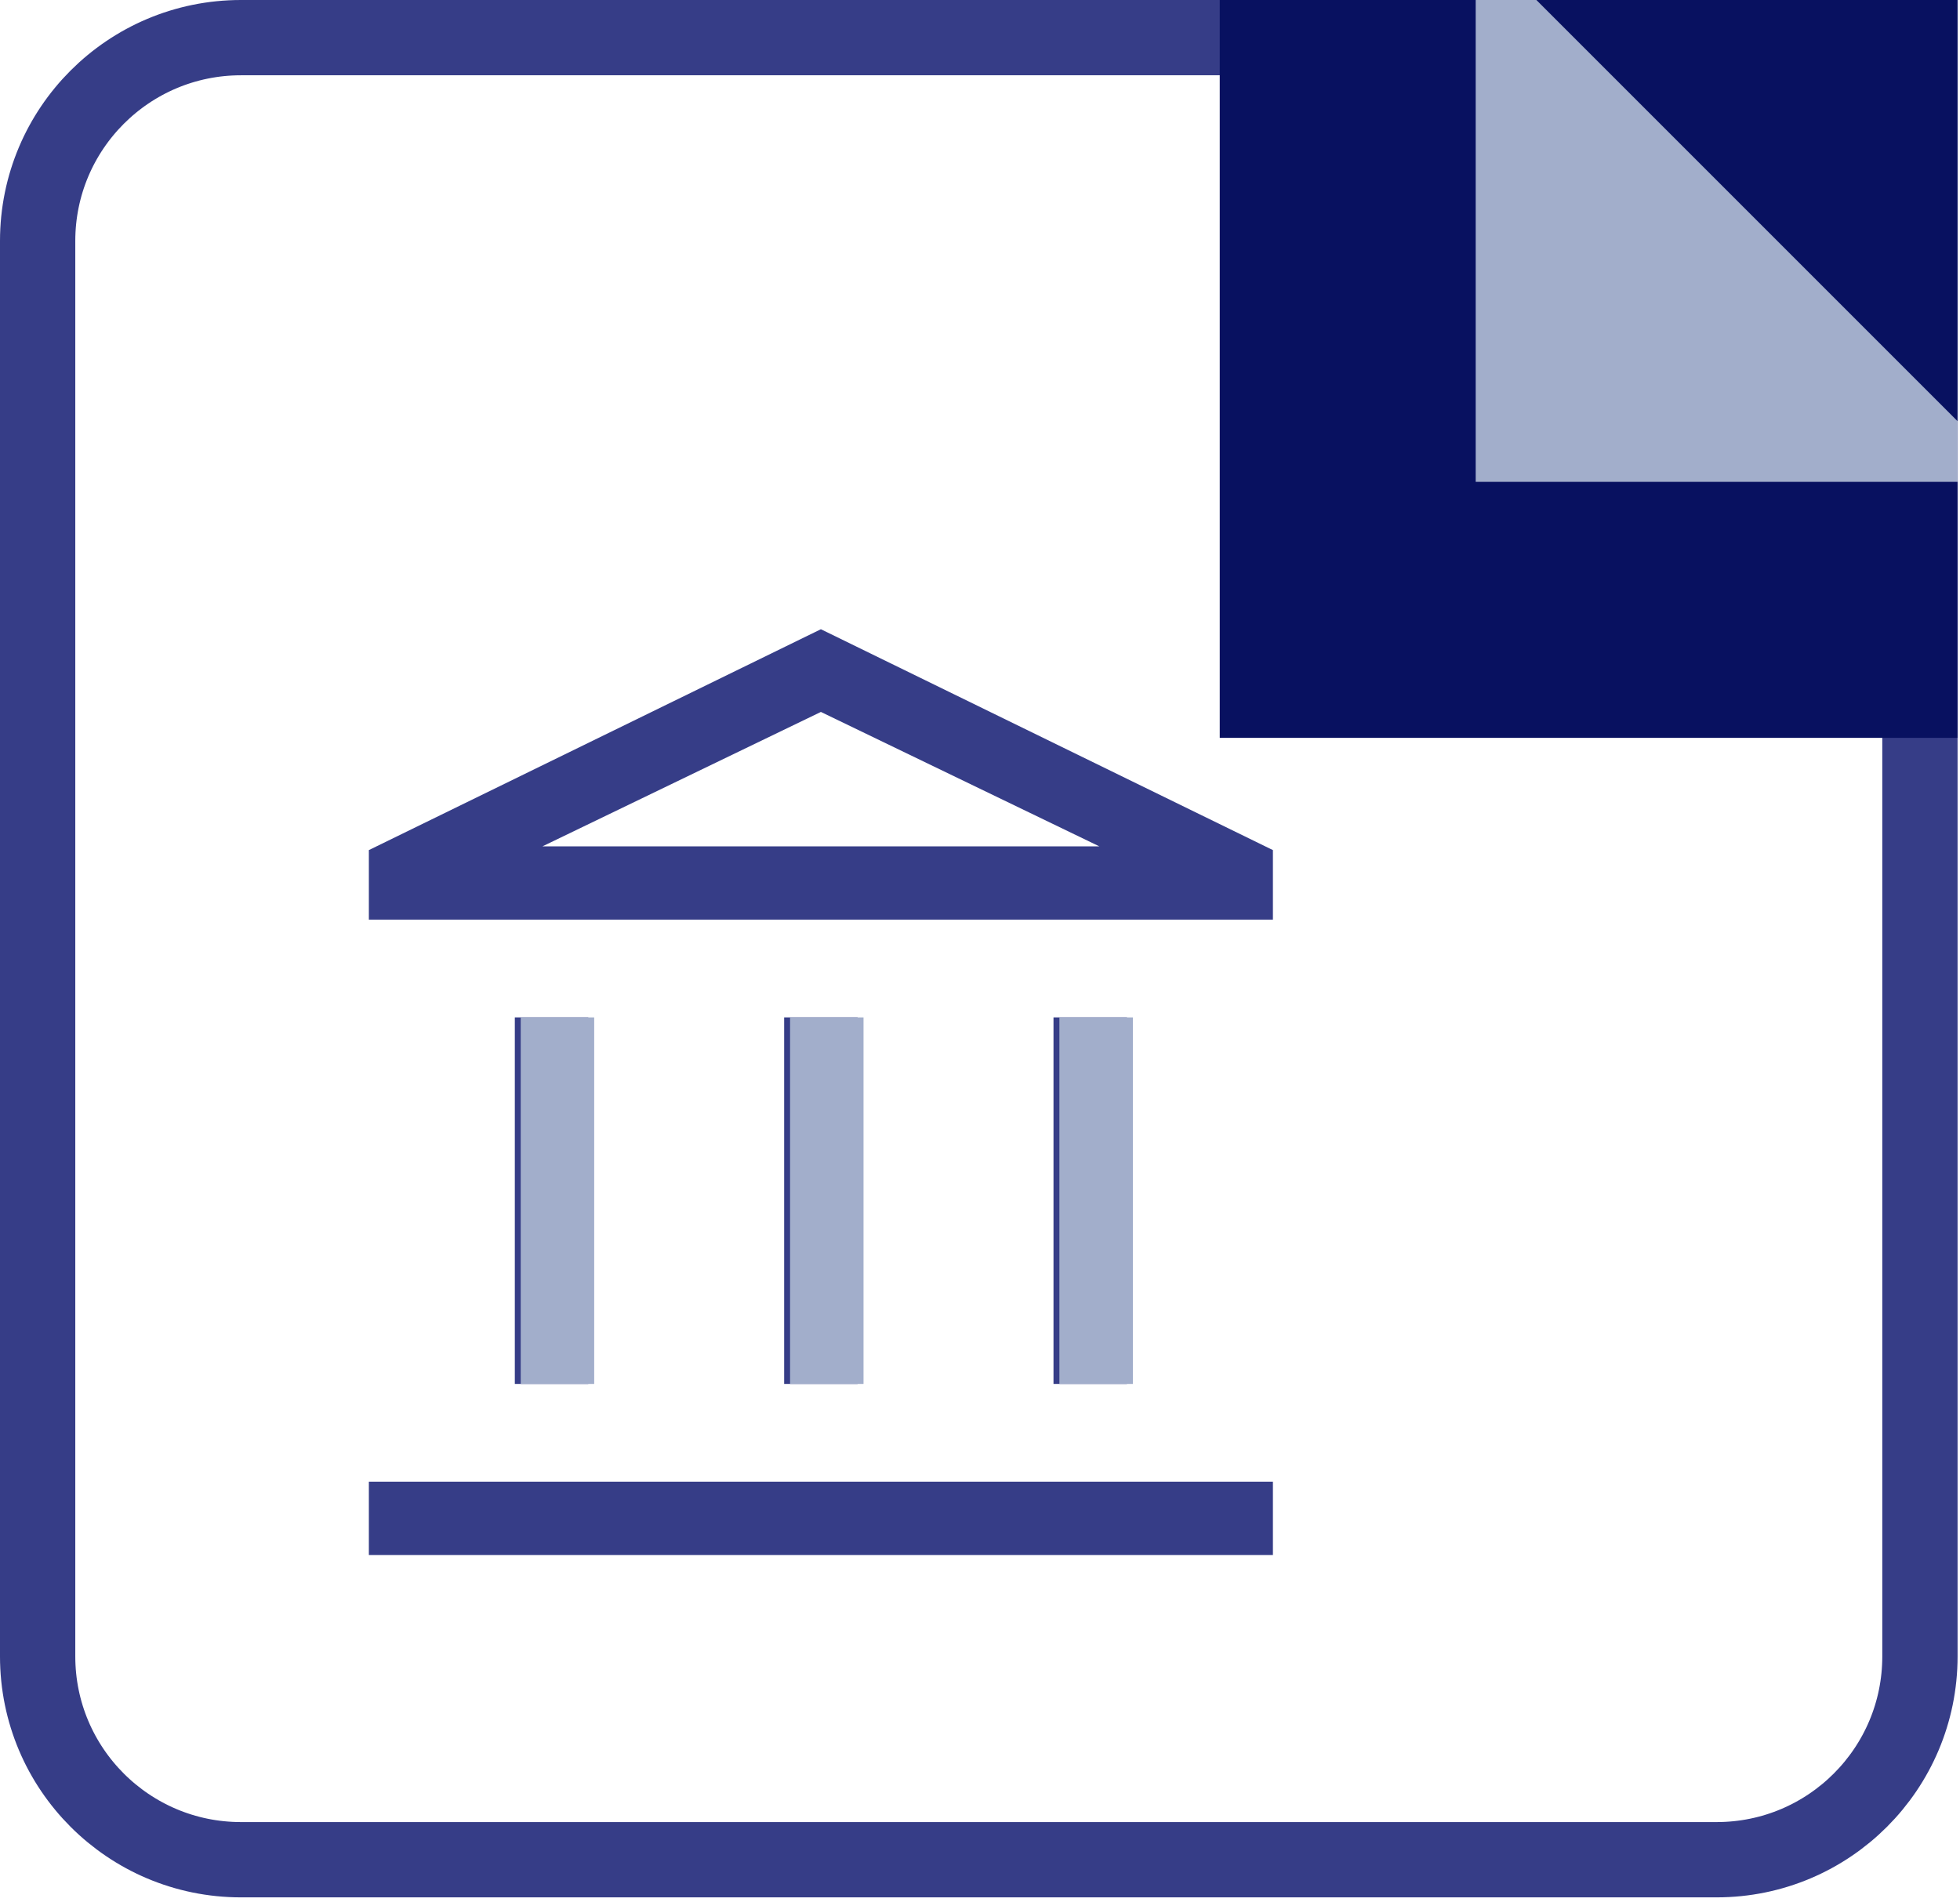
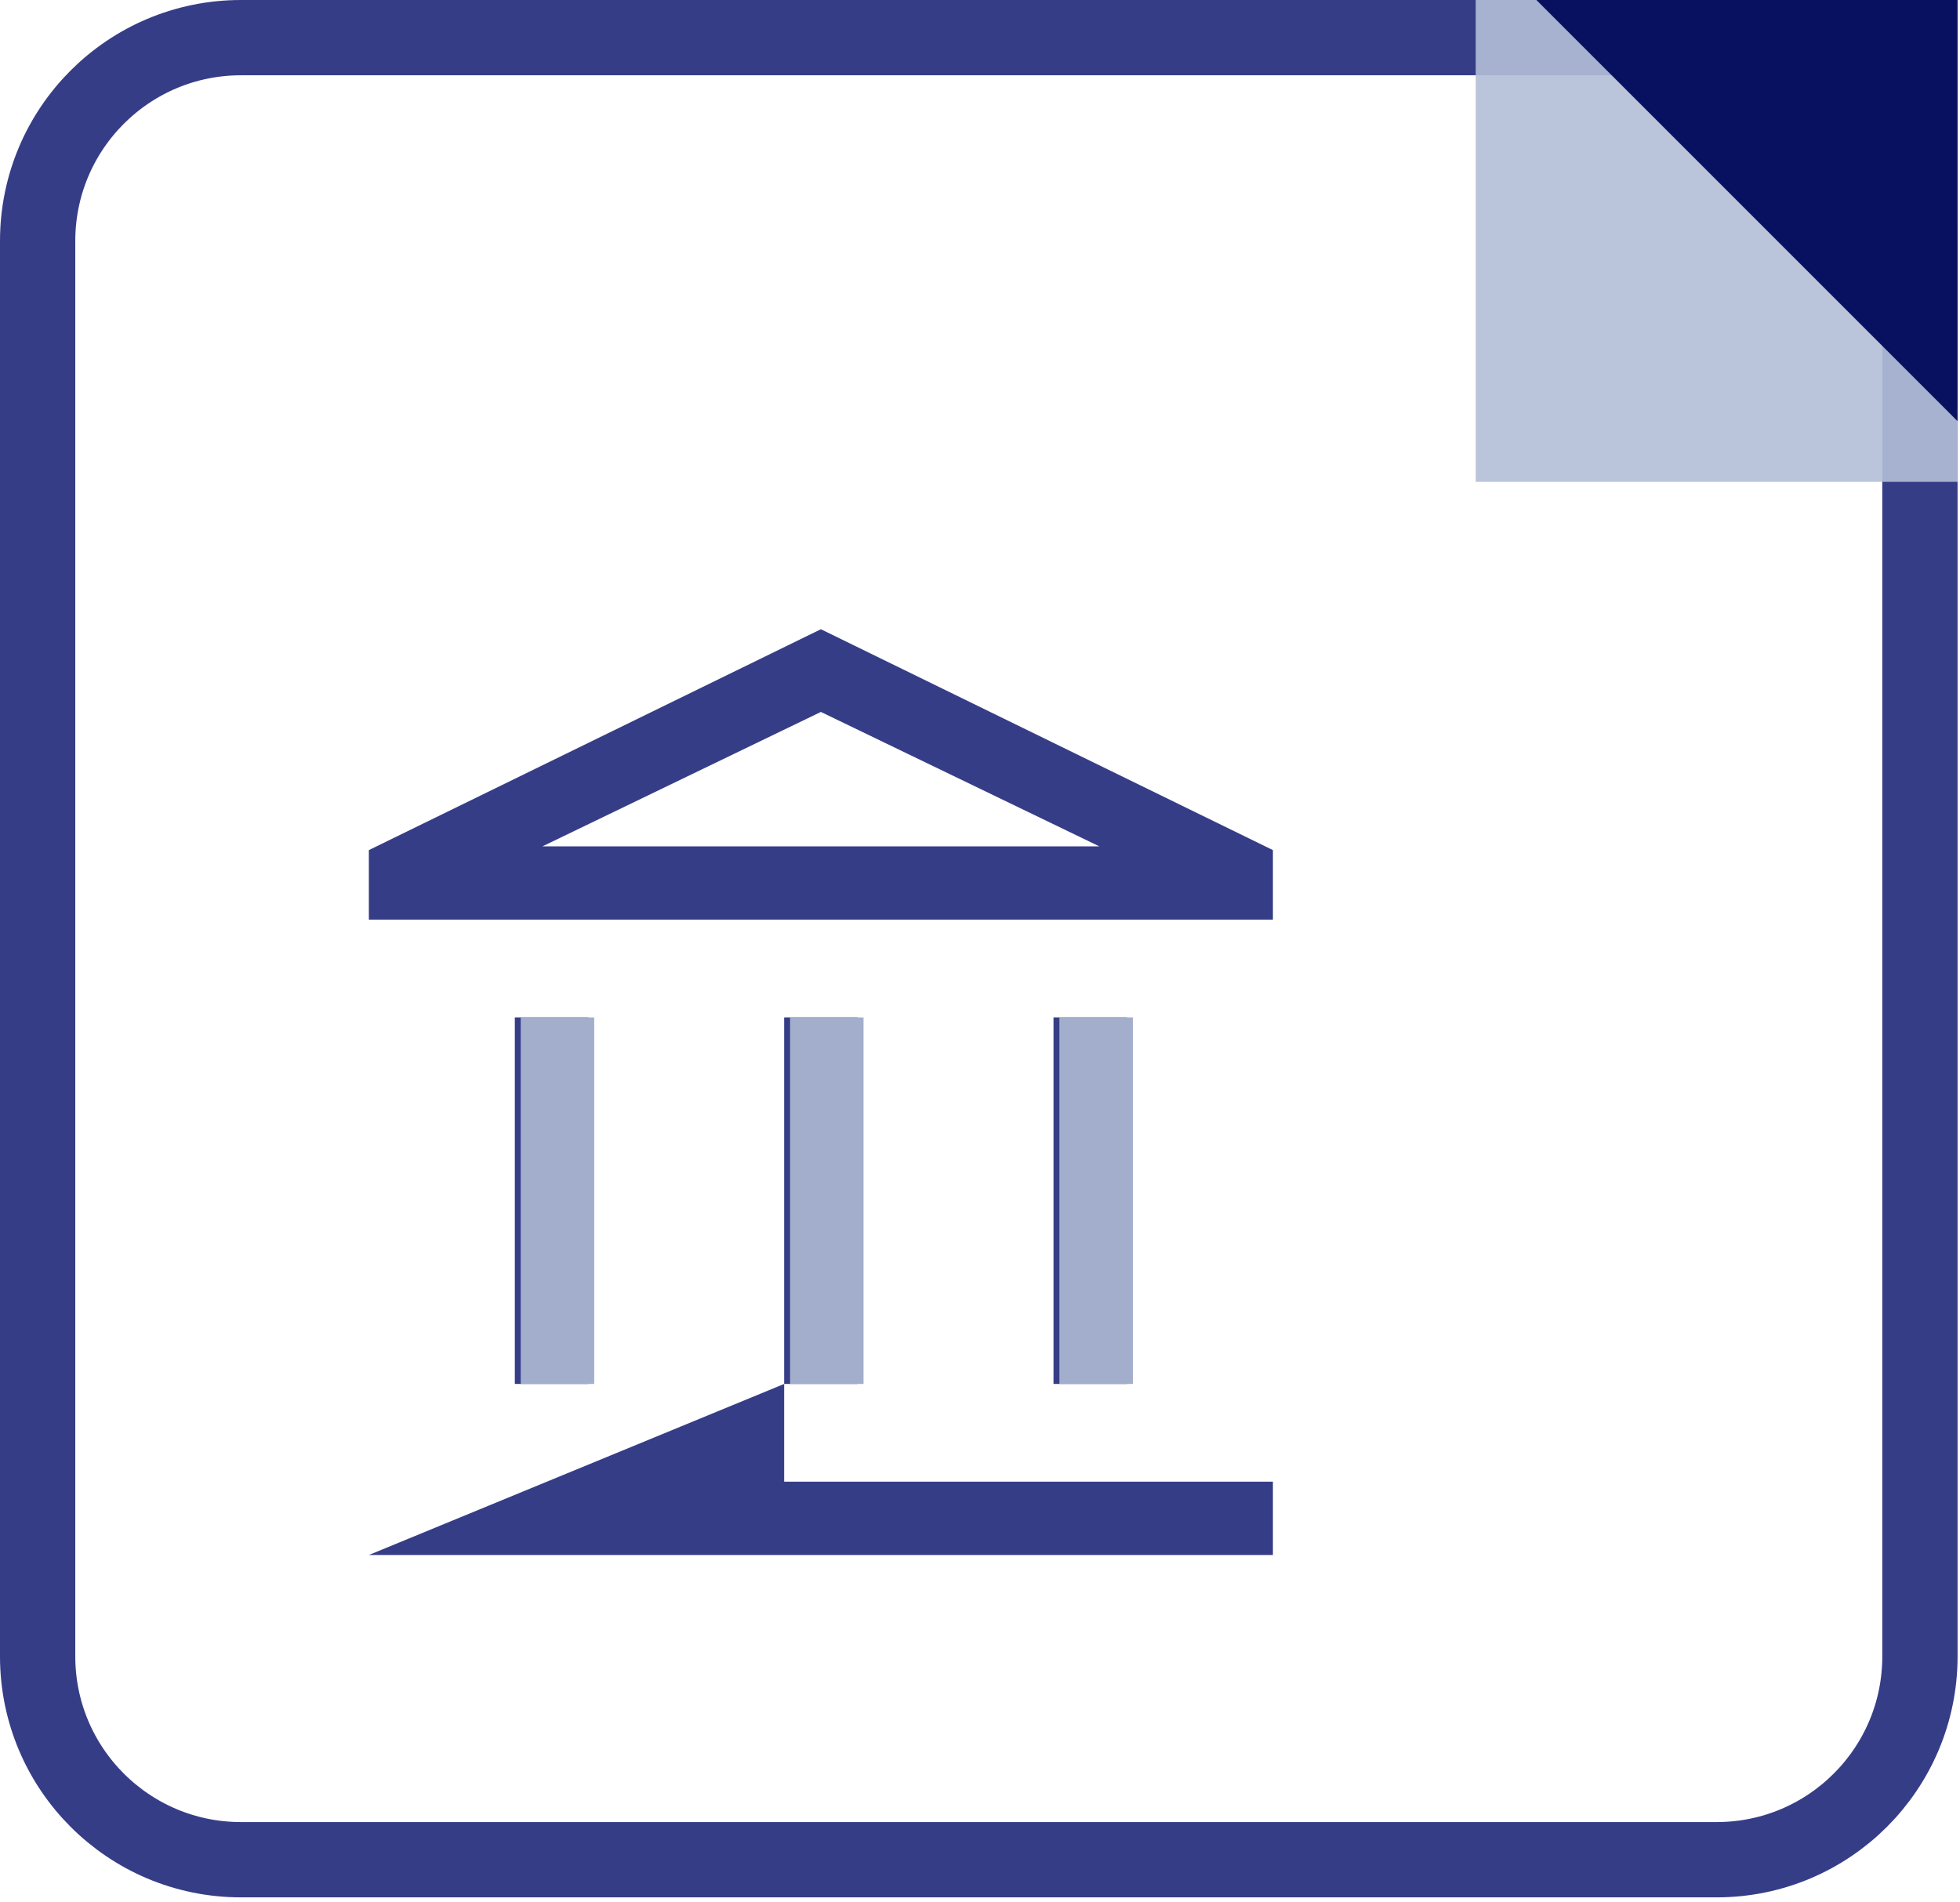
<svg xmlns="http://www.w3.org/2000/svg" width="271" height="263" viewBox="0 0 271 263" fill="none">
  <g clip-path="url(#clip0_1203_1403)">
    <path d="M33.312 5.205H237.353C252.876 5.205 265.46 17.789 265.46 33.312V229.024C265.46 244.548 252.876 257.132 237.353 257.132H33.312C17.789 257.132 5.205 244.548 5.205 229.024V33.312C5.205 17.789 17.789 5.205 33.312 5.205Z" stroke="#363D87" stroke-width="10.41" />
-     <rect x="168.648" width="102.02" height="102.02" fill="#081160" />
    <rect opacity="0.9" x="204.039" width="66.625" height="66.625" fill="#B3BFD7" />
    <rect x="204.039" y="-8.389" width="49.969" height="102.243" transform="rotate(-45 204.039 -8.389)" fill="#081160" />
-     <path d="M71.182 191.349V140.669H81.338V191.349H71.182ZM108.422 191.349V140.669H118.578V191.349H108.422ZM51 215V204.864H176V215H51ZM145.662 191.349V140.669H155.818V191.349H145.662ZM51 127.154V117.538L113.5 87L176 117.538V127.154H51ZM75.009 117.018H151.991L113.5 98.435L75.009 117.018Z" fill="#363D87" />
+     <path d="M71.182 191.349V140.669H81.338V191.349H71.182ZM108.422 191.349V140.669H118.578V191.349H108.422ZV204.864H176V215H51ZM145.662 191.349V140.669H155.818V191.349H145.662ZM51 127.154V117.538L113.5 87L176 117.538V127.154H51ZM75.009 117.018H151.991L113.5 98.435L75.009 117.018Z" fill="#363D87" />
    <path d="M72 191.349V140.669H82.156V191.349H72ZM109.24 191.349V140.669H119.396V191.349H109.24ZM146.479 191.349V140.669H156.636V191.349H146.479Z" fill="#A2AECB" />
  </g>
  <defs>
    <clipPath id="clip0_1203_1403">
      <rect width="270.666" height="262.337" fill="white" />
    </clipPath>
  </defs>
</svg>